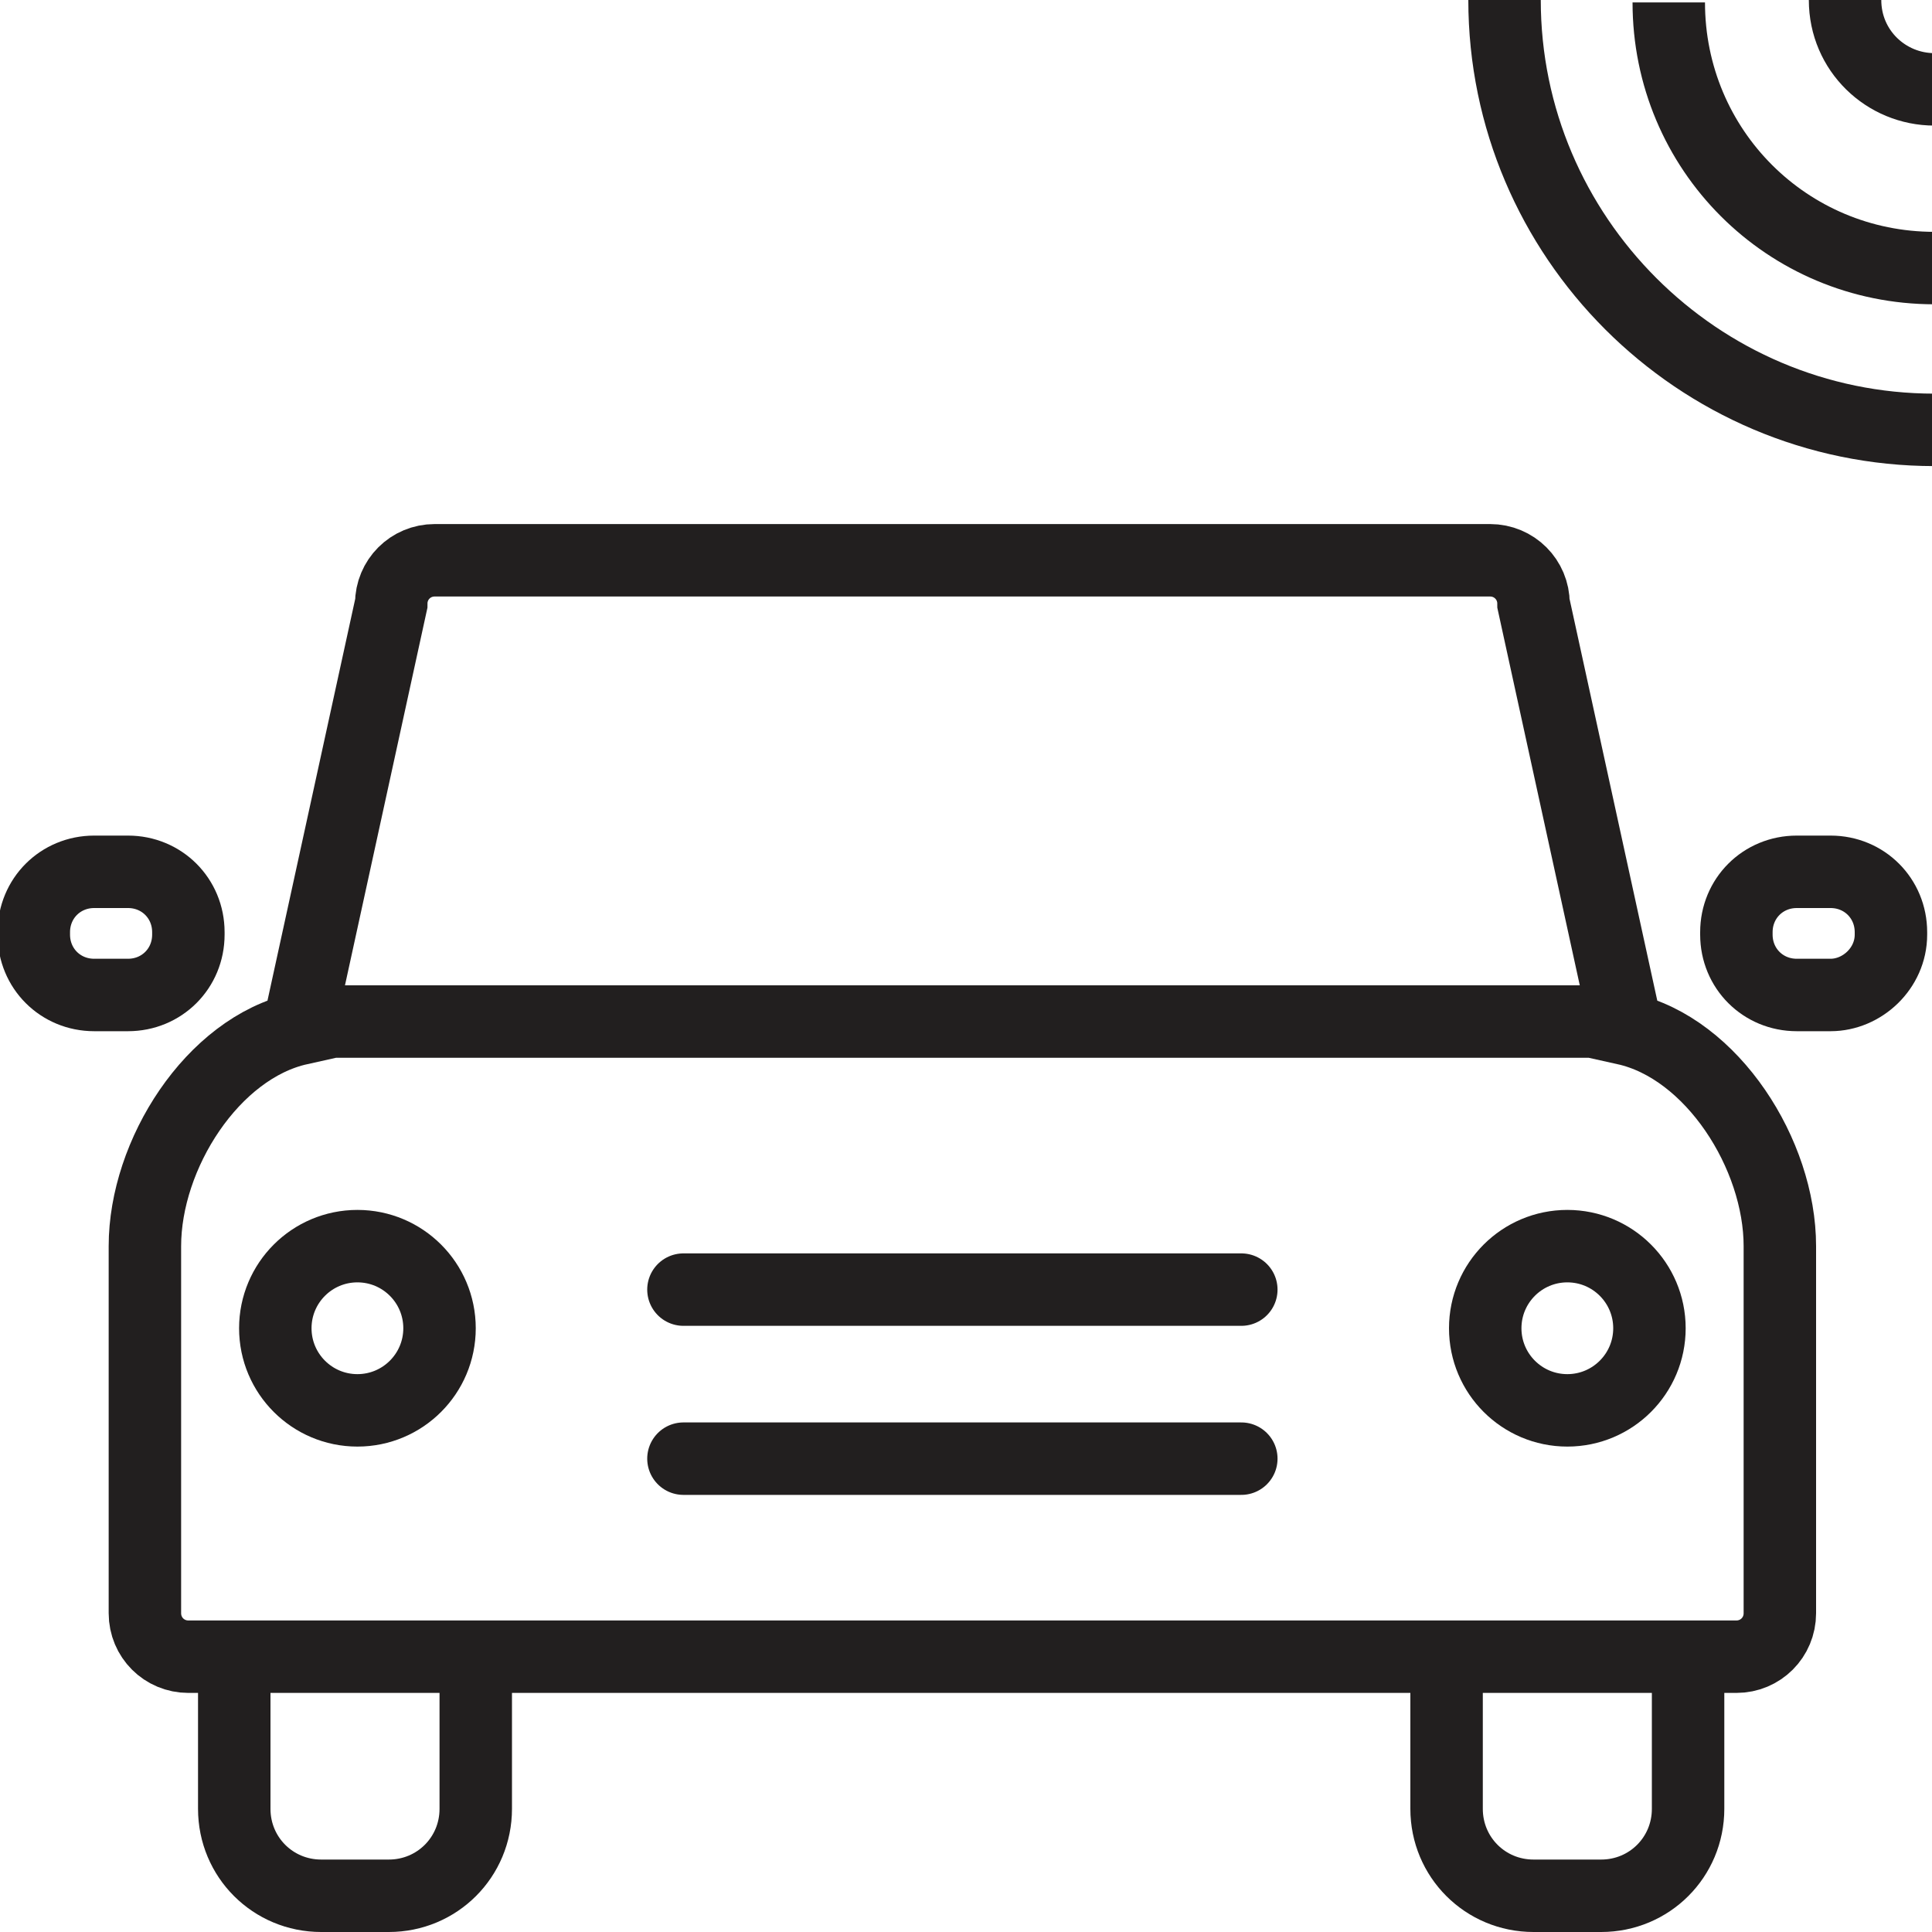
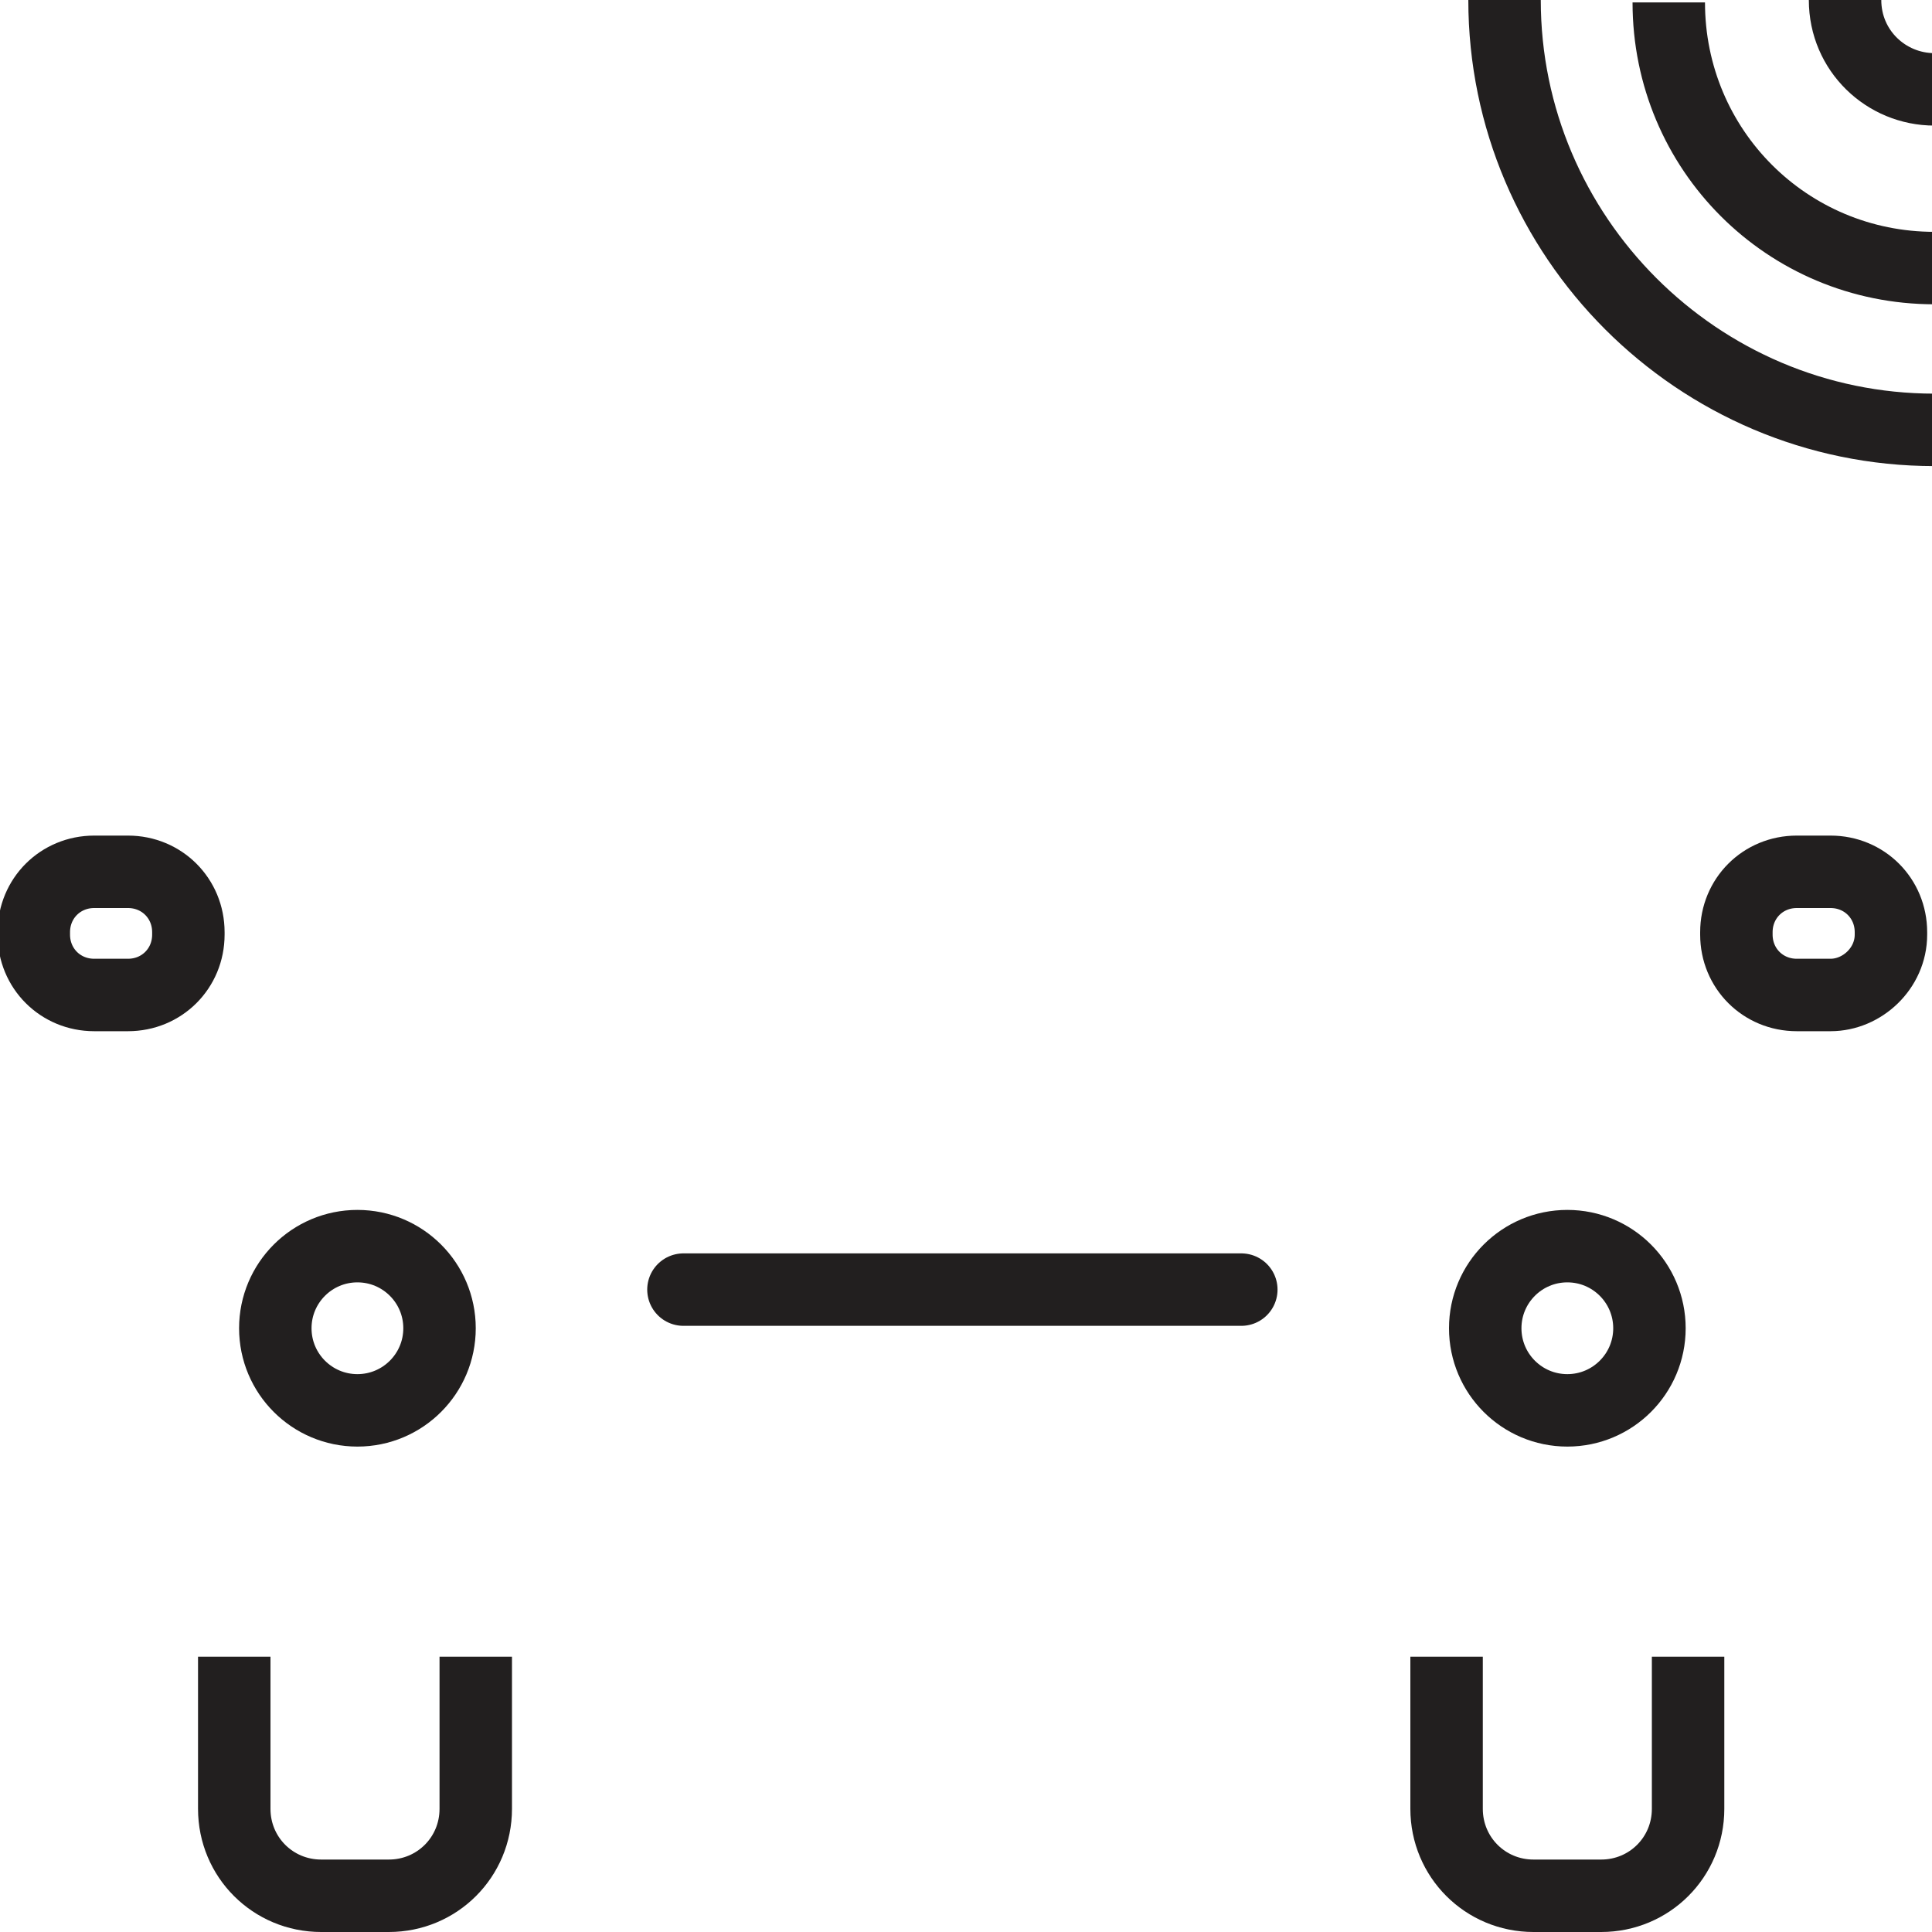
<svg xmlns="http://www.w3.org/2000/svg" version="1.1" id="Layer_1" x="0px" y="0px" viewBox="0 0 80 80" enable-background="new 0 0 80 80" xml:space="preserve">
  <g>
    <path fill="none" stroke="#221F1F" stroke-width="3" stroke-miterlimit="10" d="M19.7,68.6v6.3c0,2-1.6,3.6-3.6,3.6h-2.8   c-2,0-3.6-1.6-3.6-3.6v-6.3" />
    <path fill="none" stroke="#221F1F" stroke-width="3" stroke-miterlimit="10" d="M69.9,68.6v6.3c0,2-1.6,3.6-3.6,3.6h-2.8   c-2,0-3.6-1.6-3.6-3.6v-6.3" />
-     <path fill="none" stroke="#221F1F" stroke-width="3" stroke-miterlimit="10" d="M67.3,42.6c0-0.1,0-0.2,0-0.2L63.5,25   c0-1-0.8-1.8-1.8-1.8H18c-1,0-1.8,0.8-1.8,1.8l-3.8,17.4c0,0.1,0,0.2,0,0.2c-3.6,0.8-6.4,5.2-6.4,9v15.2c0,1,0.8,1.8,1.8,1.8h64.1   c1,0,1.8-0.8,1.8-1.8V51.6C73.7,47.8,70.9,43.4,67.3,42.6z" />
-     <line fill="none" stroke="#221F1F" stroke-width="3" stroke-miterlimit="10" x1="12.4" y1="42.3" x2="67.3" y2="42.3" />
    <circle fill="none" stroke="#221F1F" stroke-width="3" stroke-miterlimit="10" cx="14.8" cy="55" r="3.4" />
    <circle fill="none" stroke="#221F1F" stroke-width="3" stroke-miterlimit="10" cx="64.9" cy="55" r="3.4" />
    <line fill="none" stroke="#221F1F" stroke-width="3" stroke-linecap="round" stroke-miterlimit="10" x1="28.3" y1="53.4" x2="51.4" y2="53.4" />
-     <line fill="none" stroke="#221F1F" stroke-width="3" stroke-linecap="round" stroke-miterlimit="10" x1="28.3" y1="60.4" x2="51.4" y2="60.4" />
    <path fill="none" stroke="#221F1F" stroke-width="3" stroke-linecap="round" stroke-miterlimit="10" d="M5.3,41.2H3.9   c-1.4,0-2.5-1.1-2.5-2.5v-0.1c0-1.4,1.1-2.5,2.5-2.5h1.4c1.4,0,2.5,1.1,2.5,2.5v0.1C7.8,40.1,6.7,41.2,5.3,41.2z" />
    <path fill="none" stroke="#221F1F" stroke-width="3" stroke-linecap="round" stroke-miterlimit="10" d="M75.8,41.2h-1.4   c-1.4,0-2.5-1.1-2.5-2.5v-0.1c0-1.4,1.1-2.5,2.5-2.5h1.4c1.4,0,2.5,1.1,2.5,2.5v0.1C78.3,40.1,77.1,41.2,75.8,41.2z" />
  </g>
  <path fill="none" stroke="#221F1F" stroke-width="3" stroke-miterlimit="10" d="M80.1,3.7c-2,0-3.7-1.6-3.7-3.7" />
  <path fill="none" stroke="#221F1F" stroke-width="3" stroke-miterlimit="10" d="M80.1,11.1c-6.1,0-11-4.9-11-11" />
  <path fill="none" stroke="#221F1F" stroke-width="3" stroke-miterlimit="10" d="M80.1,17.8c-9.8,0-17.8-8-17.8-17.8" />
</svg>